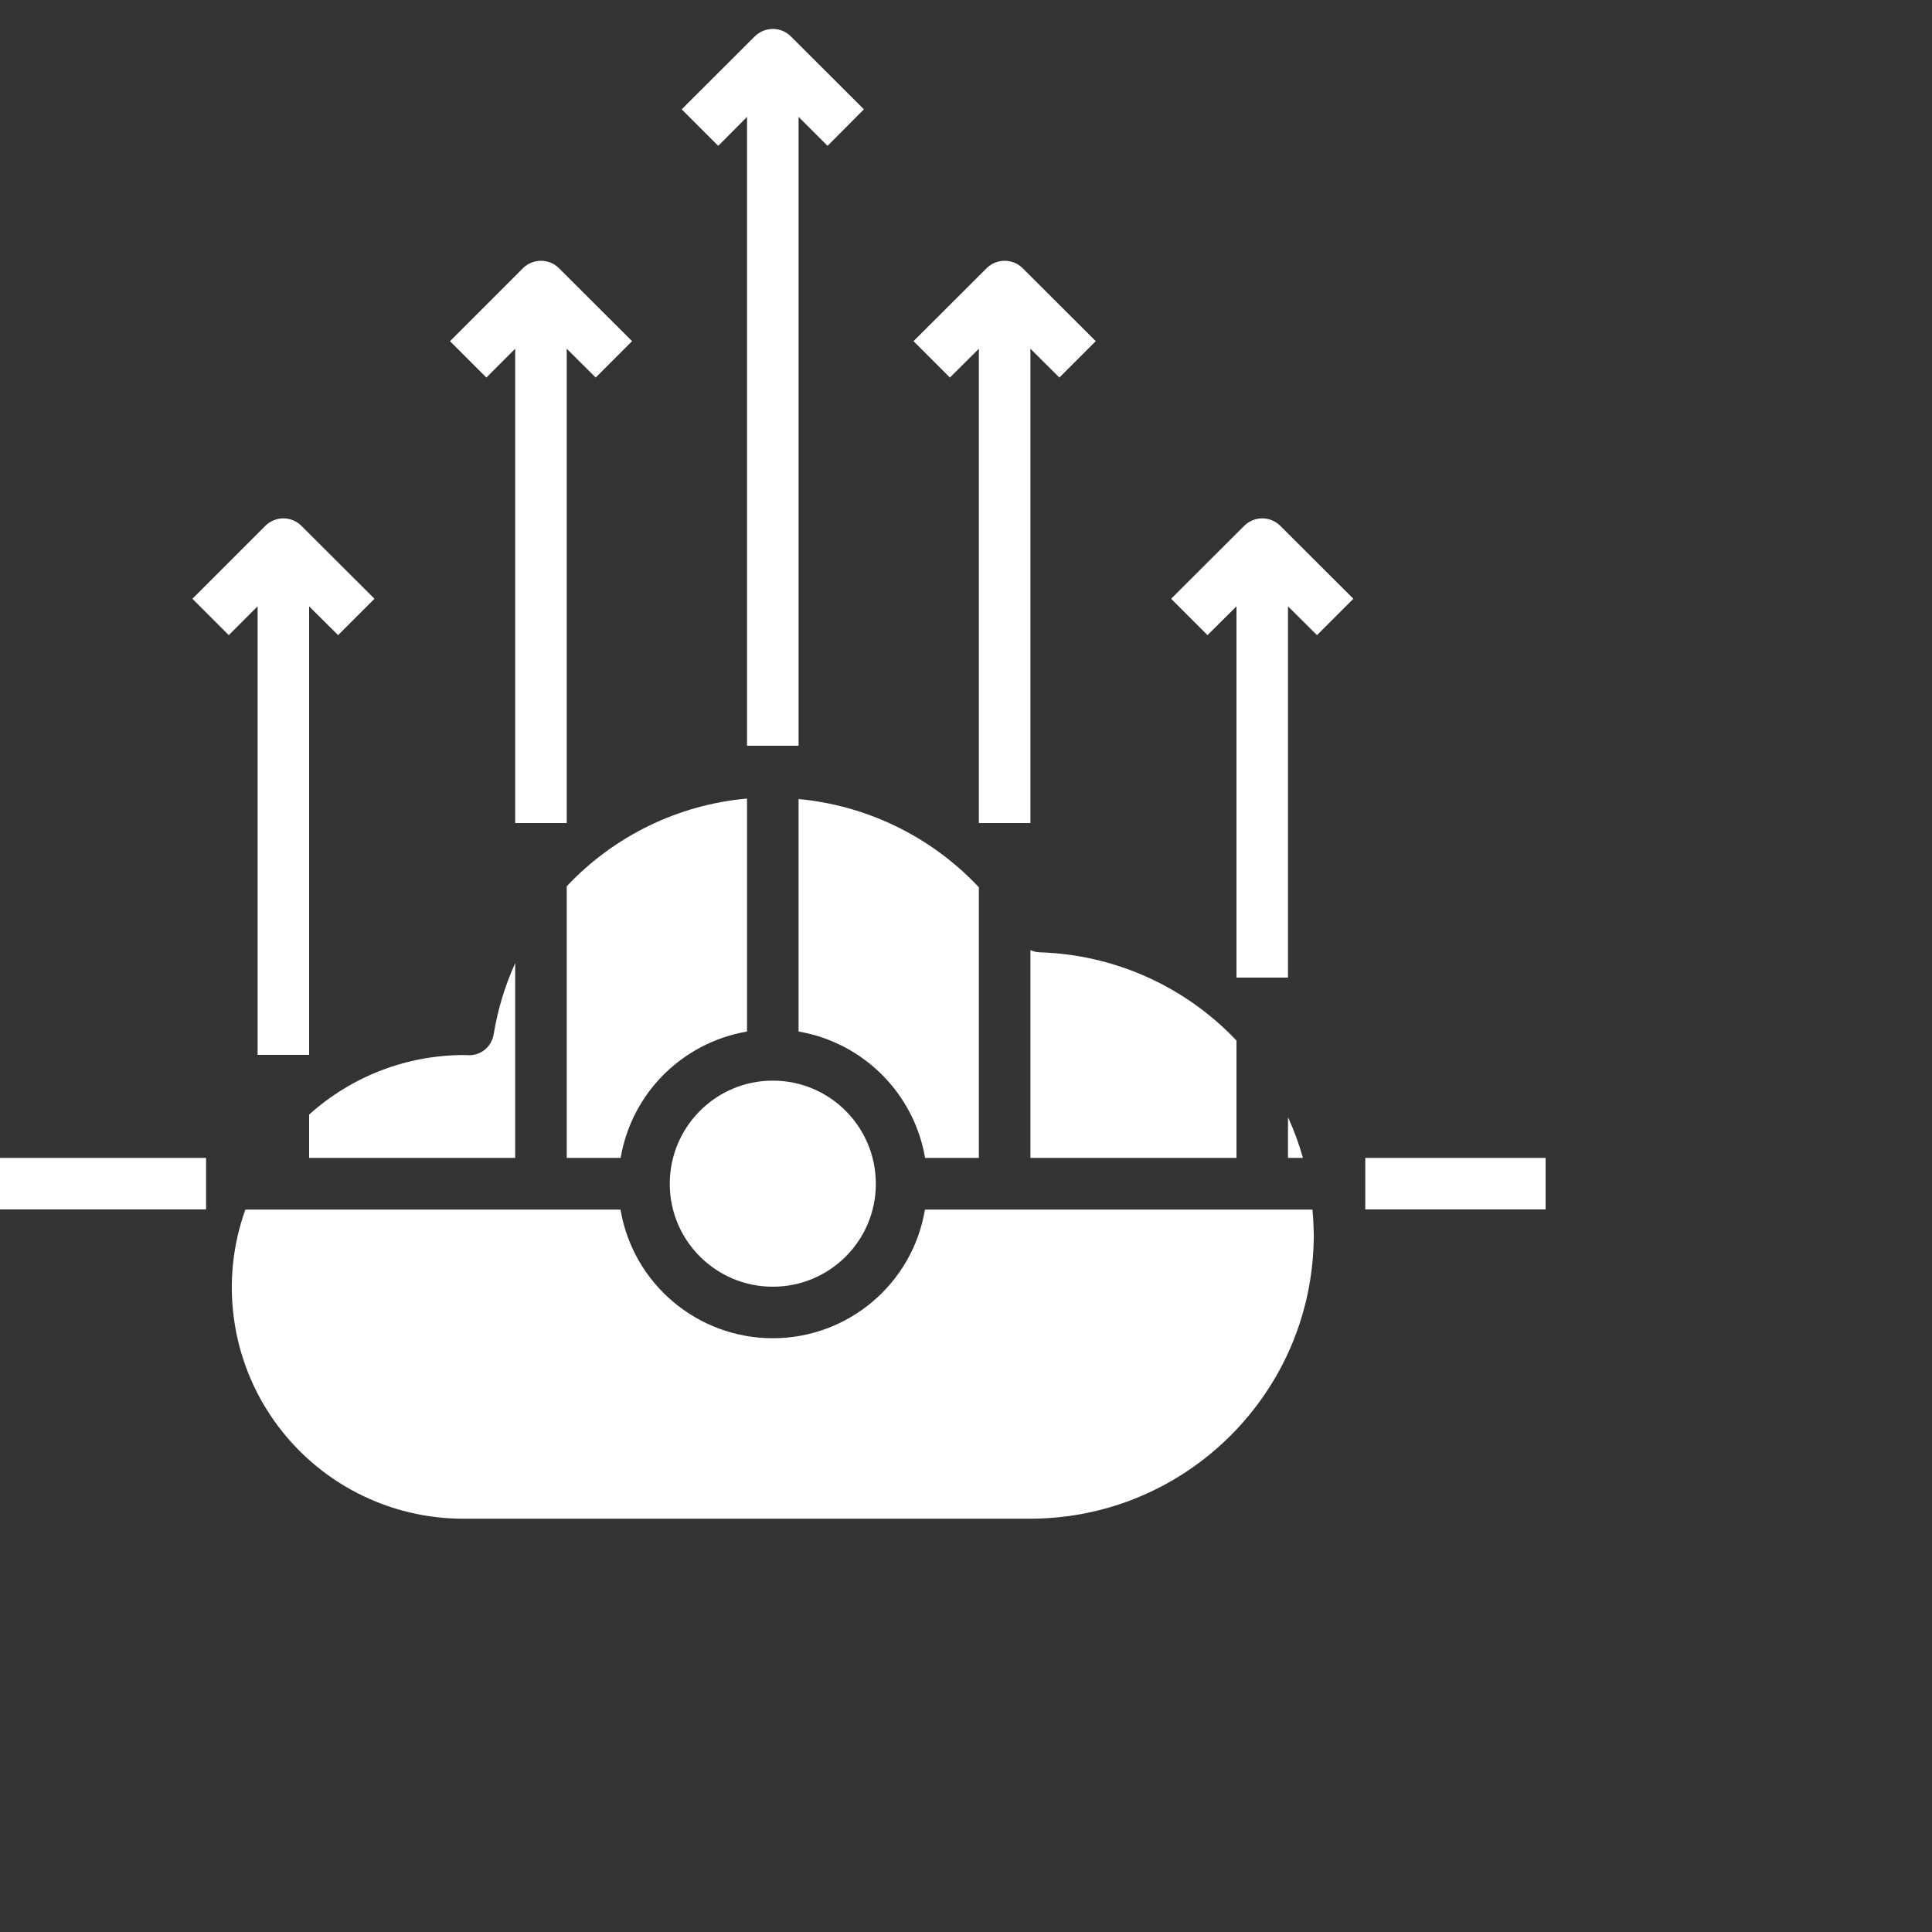
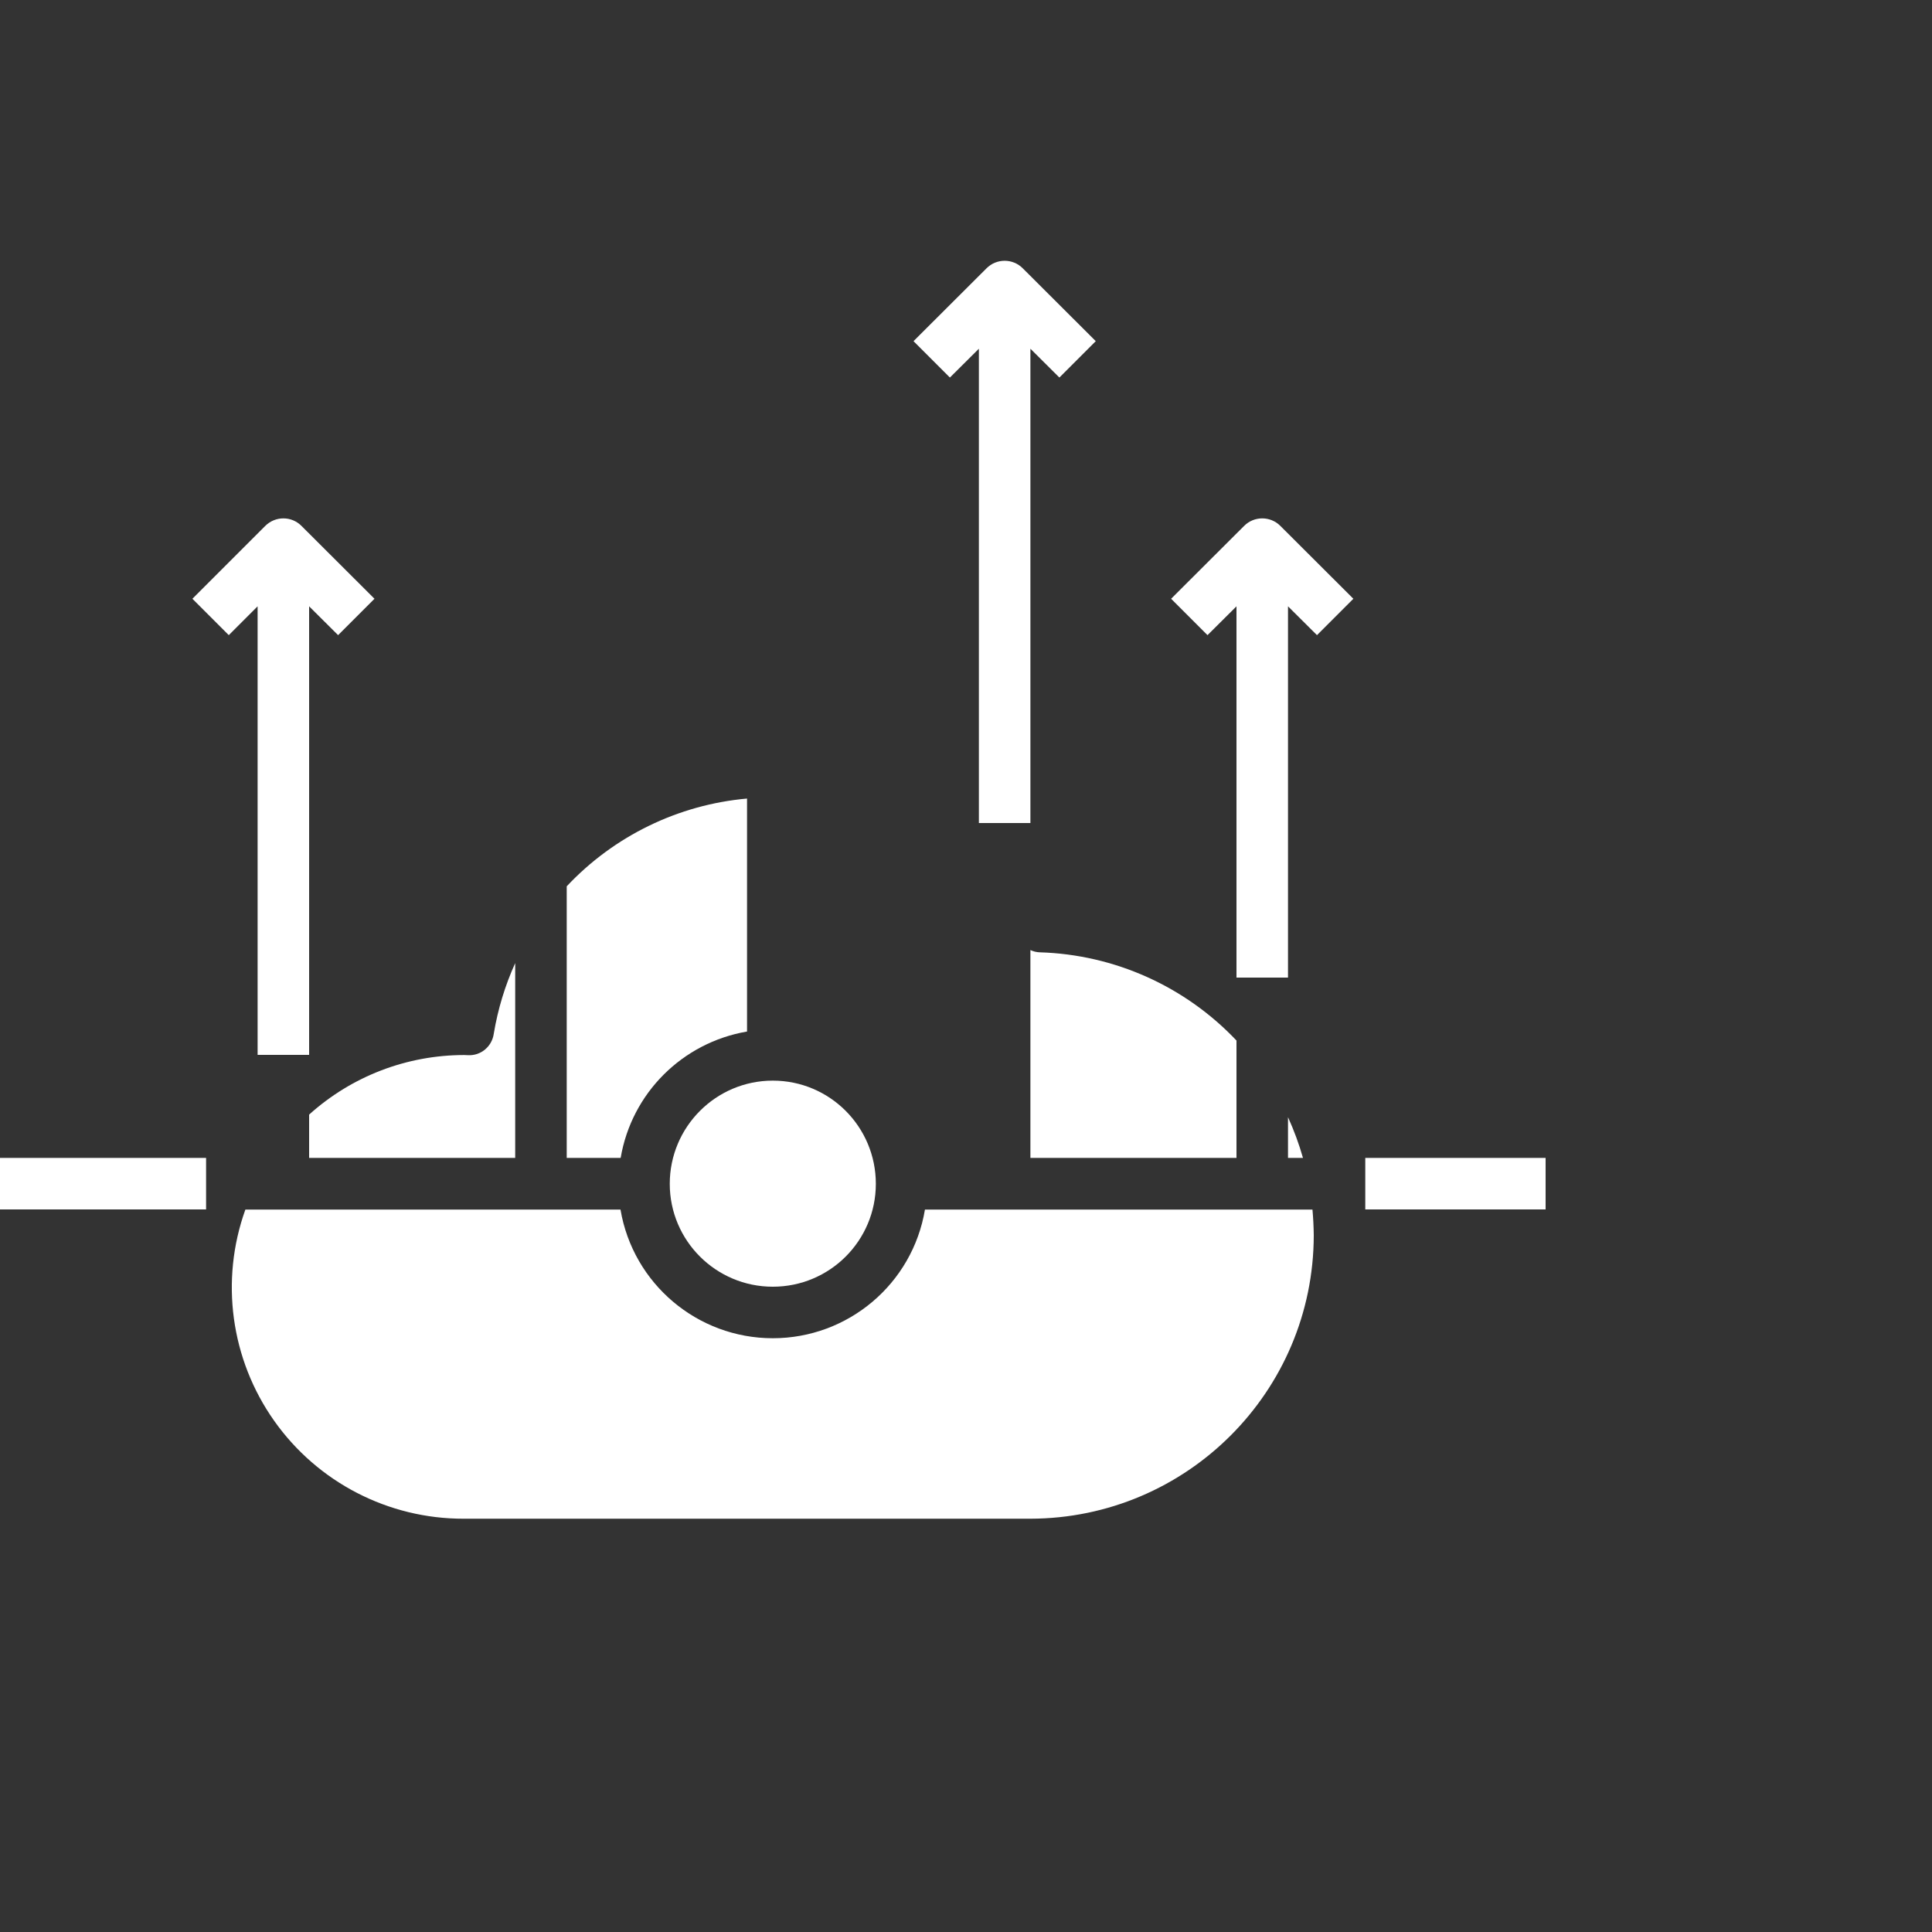
<svg xmlns="http://www.w3.org/2000/svg" version="1.2" viewBox="0 0 120 120" width="96" height="96">
  <rect x="0" y="0" width="120" height="120" fill="#333333" stroke="none" />
  <style>
		.s0 { fill: #ffffff } 
	</style>
-   <path class="s0" d="m57.46 71.92h3.34v-16.81c-2.94-3.13-6.92-5.08-11.2-5.48v14.44c4.02 0.69 7.17 3.84 7.86 7.85z" />
  <path class="s0" d="m54.4 73.53c0 3.53-2.86 6.39-6.4 6.39-3.53 0-6.4-2.86-6.4-6.39 0-3.54 2.87-6.41 6.4-6.41 3.54 0 6.4 2.87 6.4 6.41z" />
  <path class="s0" d="m19.2 71.92h12.8v-12.1q-0.95 2.1-1.33 4.38c-0.11 0.8-0.8 1.38-1.6 1.34-0.03 0-0.21-0.01-0.23-0.01-3.56 0-6.99 1.31-9.64 3.7z" />
  <path class="s0" d="m81.52 75.13h-24.07c-0.77 4.61-4.77 7.99-9.45 7.99-4.68 0-8.68-3.38-9.46-7.99h-23.3c-1.58 4.4-0.91 9.3 1.79 13.12 2.7 3.82 7.09 6.09 11.77 6.08h35.2c9.71-0.02 17.59-7.89 17.6-17.61q-0.01-0.8-0.08-1.59z" />
  <path class="s0" d="m80 71.92h0.93q-0.37-1.3-0.93-2.53z" />
  <path class="s0" d="m35.2 71.92h3.35c0.68-4.02 3.83-7.16 7.85-7.85v-14.47c-4.27 0.38-8.26 2.32-11.2 5.45z" />
  <path class="s0" d="m64.58 59.15q-0.3-0.01-0.58-0.14v12.91h12.8v-7.29c-3.19-3.37-7.58-5.34-12.22-5.48z" />
-   <path class="s0" d="m53.66 6.79l-4.53-4.52c-0.62-0.63-1.63-0.63-2.26 0l-4.53 4.52 2.27 2.27 1.79-1.8v39.06h3.2v-39.06l1.8 1.8z" />
-   <path class="s0" d="m39.26 21.19l-4.53-4.52c-0.62-0.63-1.63-0.63-2.26 0l-4.52 4.52 2.26 2.26 1.79-1.79v29.46h3.2v-29.46l1.8 1.79z" />
  <path class="s0" d="m23.26 37.19l-4.53-4.52c-0.62-0.63-1.63-0.63-2.26 0l-4.52 4.52 2.26 2.26 1.79-1.79v27.86h3.2v-27.86l1.8 1.79z" />
  <path class="s0" d="m68.06 21.19l-4.53-4.52c-0.62-0.63-1.64-0.63-2.26 0l-4.53 4.52 2.26 2.26 1.8-1.79v29.46h3.2v-29.46l1.8 1.79z" />
  <path class="s0" d="m84.06 37.19l-4.53-4.52c-0.62-0.63-1.64-0.63-2.26 0l-4.53 4.52 2.26 2.26 1.8-1.79v23.06h3.2v-23.06l1.8 1.79z" />
  <path class="s0" d="m84.8 71.92h11.2v3.2h-11.2z" />
  <path class="s0" d="m0 71.92h12.8v3.2h-12.8z" />
</svg>